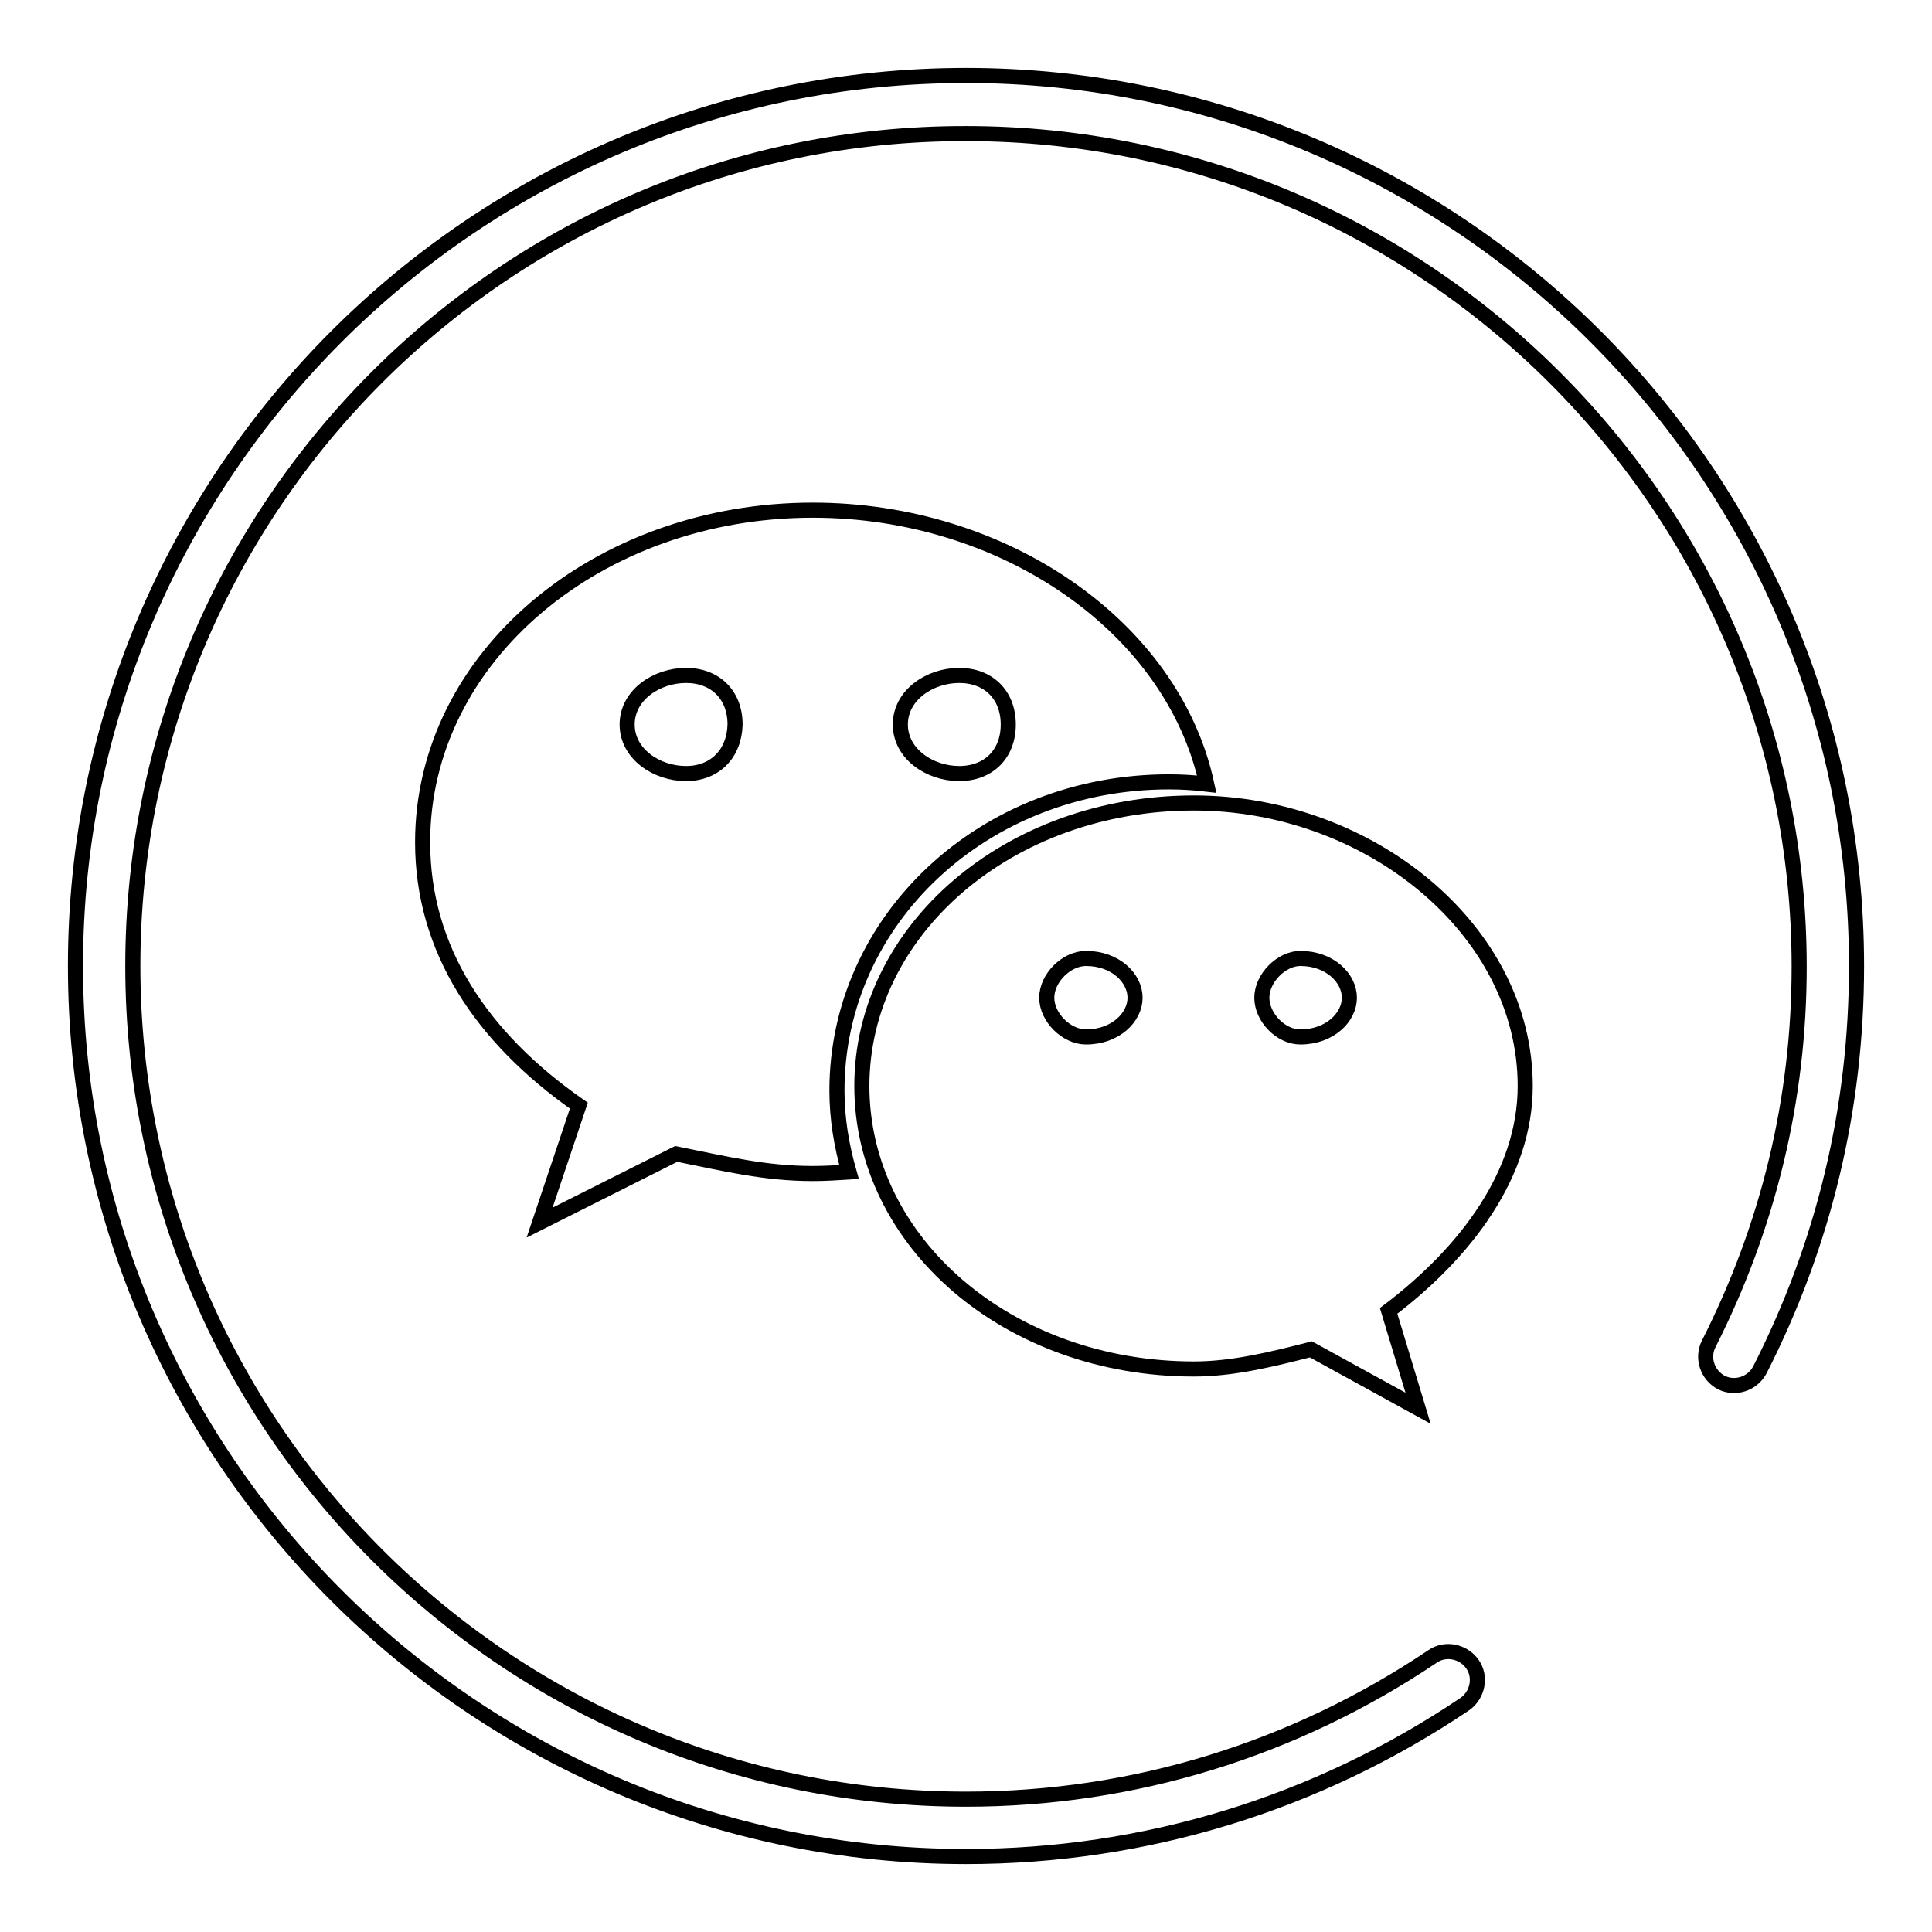
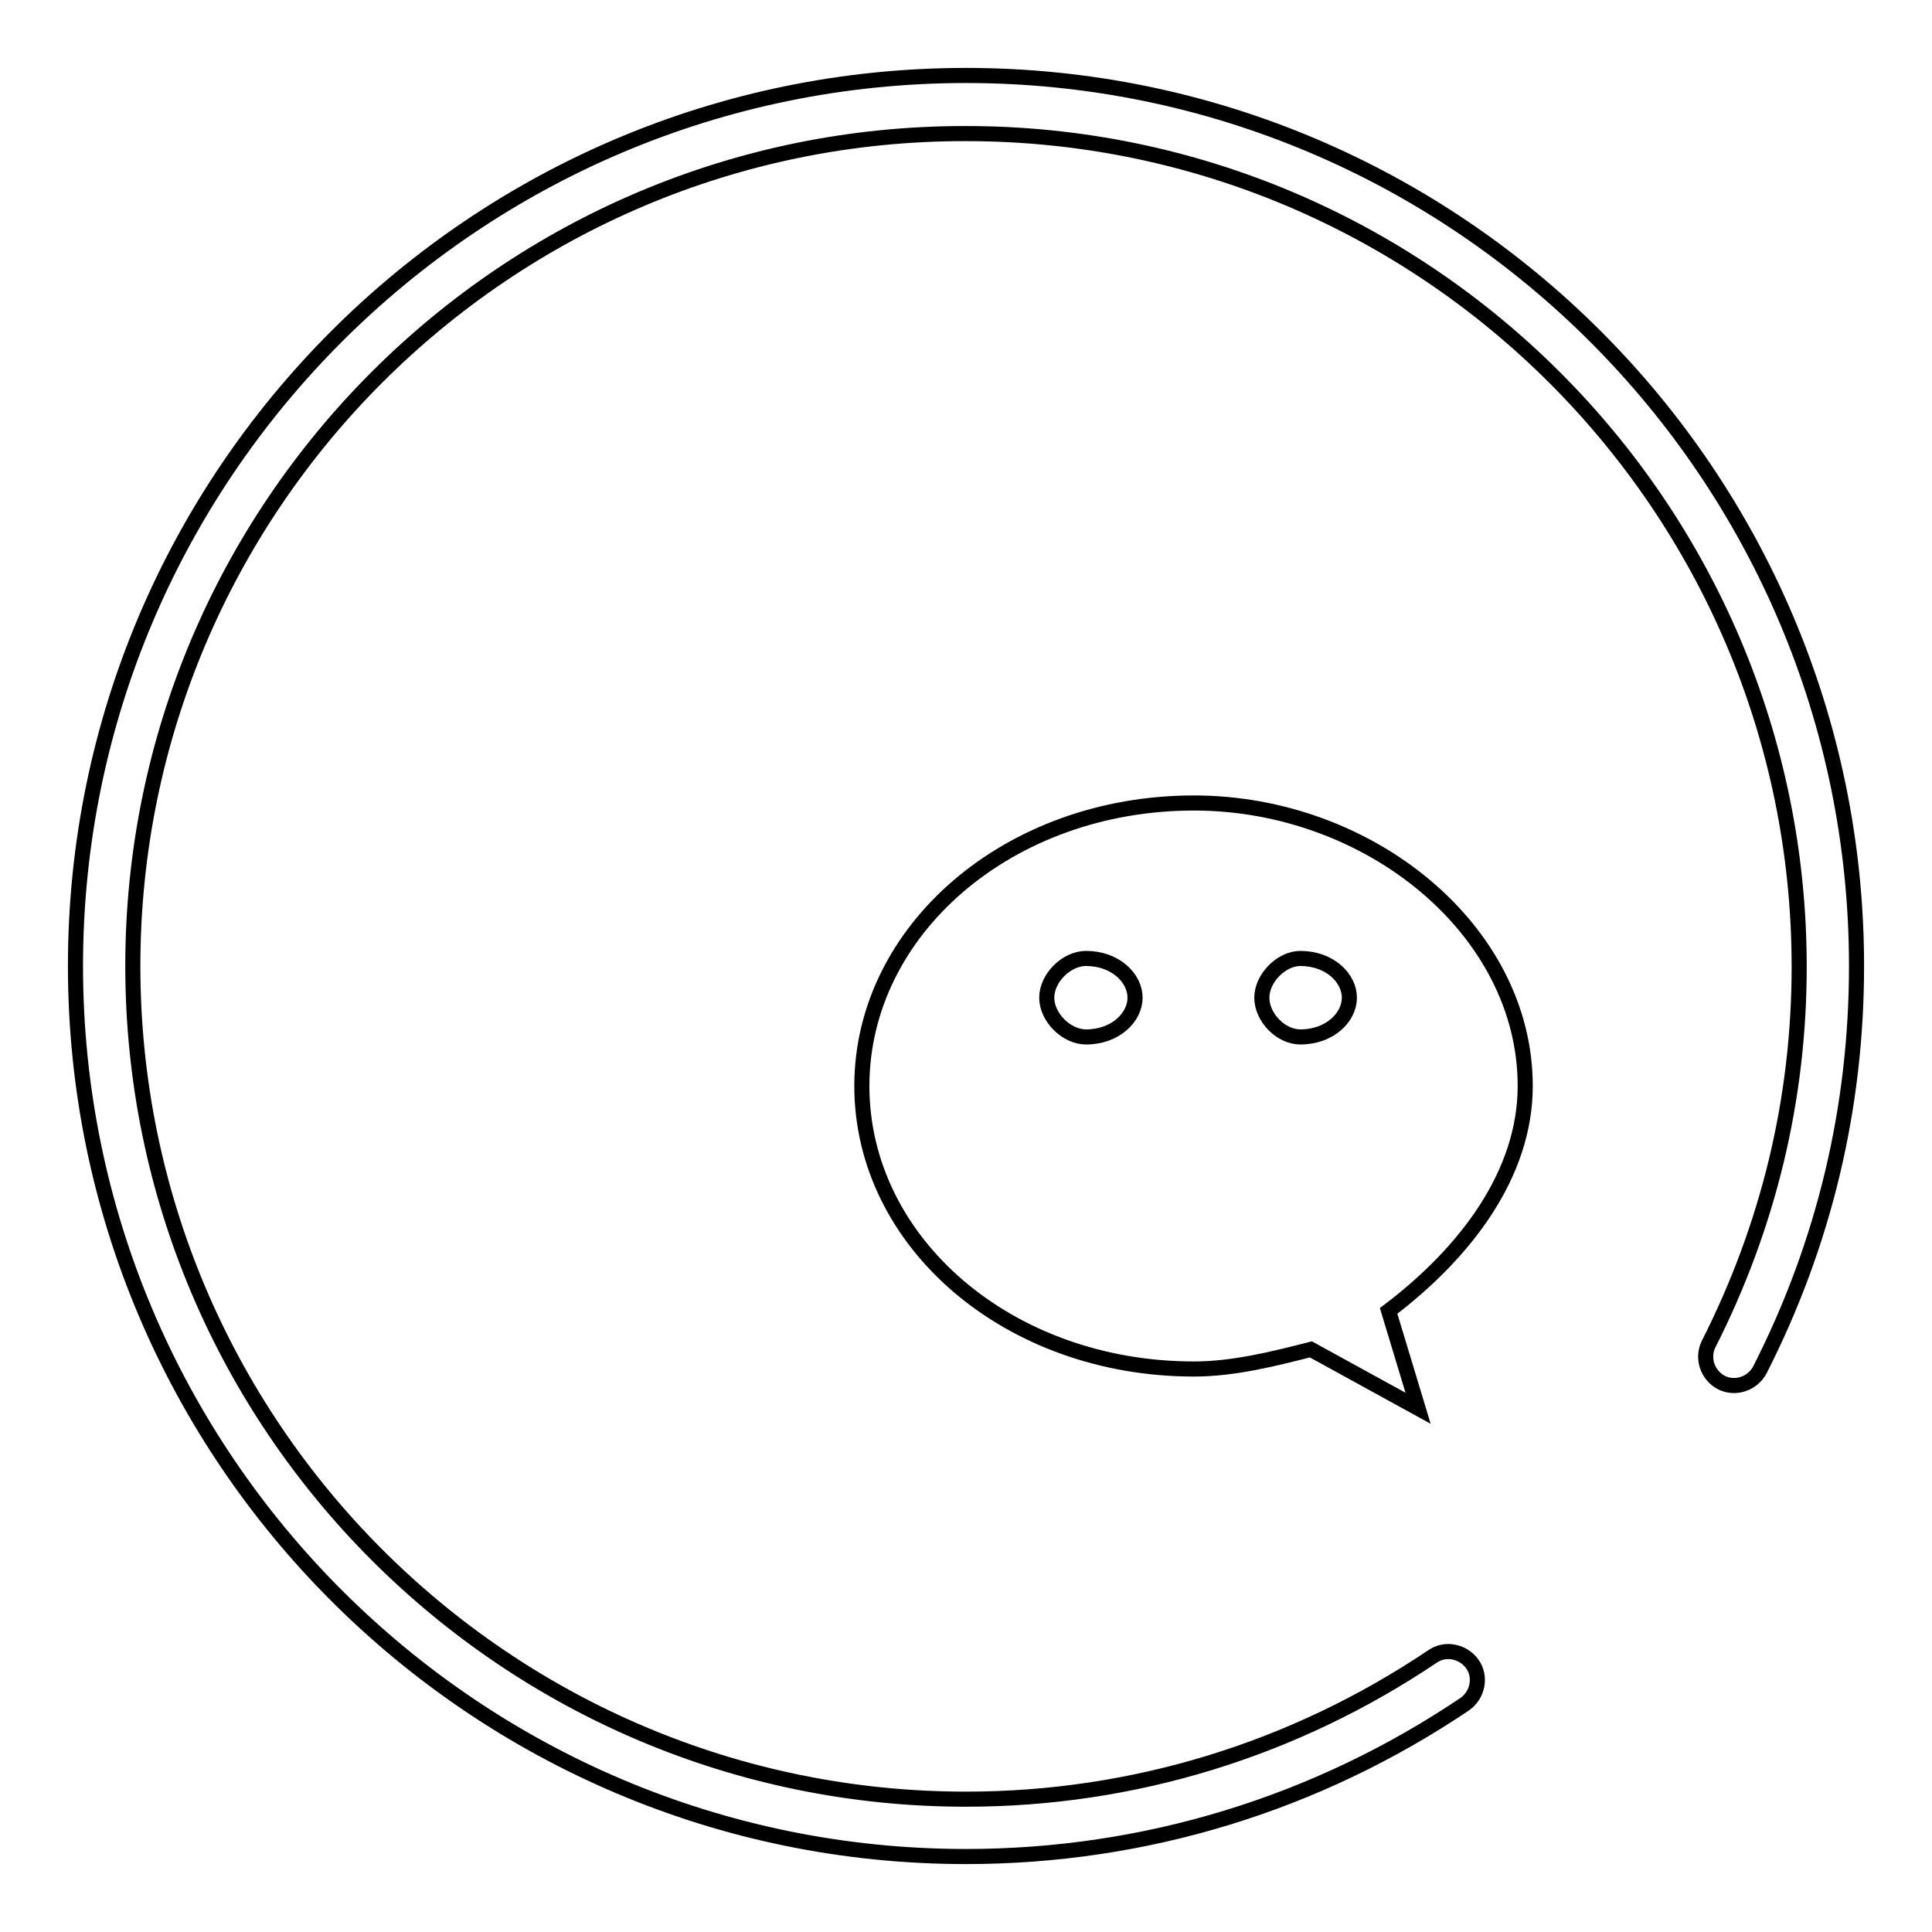
<svg xmlns="http://www.w3.org/2000/svg" version="1.1" x="0px" y="0px" viewBox="0 0 256 256" enable-background="new 0 0 256 256" xml:space="preserve">
  <g>
    <g>
-       <path stroke-width="2" fill-opacity="0" stroke="#000000" d="M154.9,103.6c1.7,0,3.3,0.1,5,0.3c-4.5-20.8-26.8-36.3-52.2-36.3c-28.4,0-51.7,19.4-51.7,44c0,14.2,7.8,25.9,20.7,34.9L71.5,162l18.1-9.1c6.5,1.3,11.7,2.6,18.1,2.6c1.6,0,3.2-0.1,4.8-0.2c-1-3.5-1.6-7.1-1.6-10.8C110.9,121.9,130.3,103.6,154.9,103.6z M127.1,89.5c3.9,0,6.5,2.6,6.5,6.5c0,3.9-2.6,6.5-6.5,6.5c-3.9,0-7.8-2.6-7.8-6.5C119.3,92.1,123.2,89.5,127.1,89.5z M90.9,102.5c-3.9,0-7.8-2.6-7.8-6.5c0-3.9,3.9-6.5,7.8-6.5c3.9,0,6.5,2.6,6.5,6.5C97.3,99.9,94.7,102.5,90.9,102.5z" />
-       <path stroke-width="2" fill-opacity="0" stroke="#000000" d="M202.1,143.9c0-20.7-20.7-37.5-43.9-37.5c-24.6,0-44,16.9-44,37.5c0,20.7,19.4,37.5,44,37.5c5.2,0,10.4-1.3,15.5-2.6l14.2,7.8l-3.9-12.9C194.3,165.9,202.1,155.5,202.1,143.9z M143.9,137.4c-2.6,0-5.2-2.6-5.2-5.2c0-2.6,2.6-5.2,5.2-5.2c3.9,0,6.5,2.6,6.5,5.2C150.4,134.8,147.8,137.4,143.9,137.4z M172.3,137.4c-2.6,0-5.1-2.6-5.1-5.2c0-2.6,2.6-5.2,5.1-5.2c3.9,0,6.5,2.6,6.5,5.2C178.8,134.8,176.2,137.4,172.3,137.4z" />
+       <path stroke-width="2" fill-opacity="0" stroke="#000000" d="M202.1,143.9c0-20.7-20.7-37.5-43.9-37.5c-24.6,0-44,16.9-44,37.5c0,20.7,19.4,37.5,44,37.5c5.2,0,10.4-1.3,15.5-2.6l14.2,7.8l-3.9-12.9C194.3,165.9,202.1,155.5,202.1,143.9z M143.9,137.4c-2.6,0-5.2-2.6-5.2-5.2c0-2.6,2.6-5.2,5.2-5.2c3.9,0,6.5,2.6,6.5,5.2C150.4,134.8,147.8,137.4,143.9,137.4M172.3,137.4c-2.6,0-5.1-2.6-5.1-5.2c0-2.6,2.6-5.2,5.1-5.2c3.9,0,6.5,2.6,6.5,5.2C178.8,134.8,176.2,137.4,172.3,137.4z" />
      <path stroke-width="2" fill-opacity="0" stroke="#000000" d="M128,246c-65.1,0-118-52.9-118-118C10,62.9,62.9,10,128,10c65.1,0,118,52.9,118,118c0,18.8-4.3,36.8-12.8,53.5c-1,1.9-3.3,2.6-5.1,1.7c-1.9-1-2.6-3.3-1.7-5.1c7.9-15.6,12-32.4,12-50c0-60.9-49.5-110.4-110.4-110.4C67.1,17.6,17.6,67.1,17.6,128c0,60.9,49.5,110.4,110.4,110.4c22.2,0,43.5-6.6,61.8-18.9c1.7-1.2,4.1-0.7,5.3,1c1.2,1.7,0.7,4.1-1,5.3C174.5,239,151.7,246,128,246z" />
    </g>
  </g>
</svg>